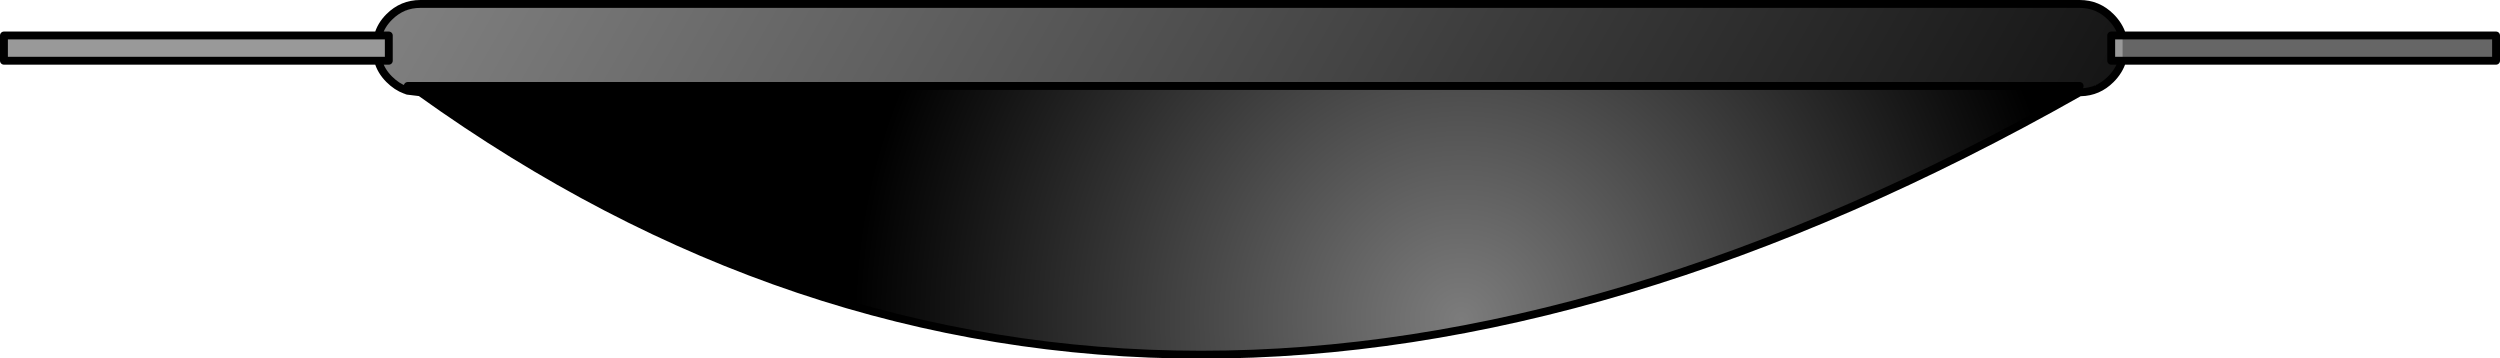
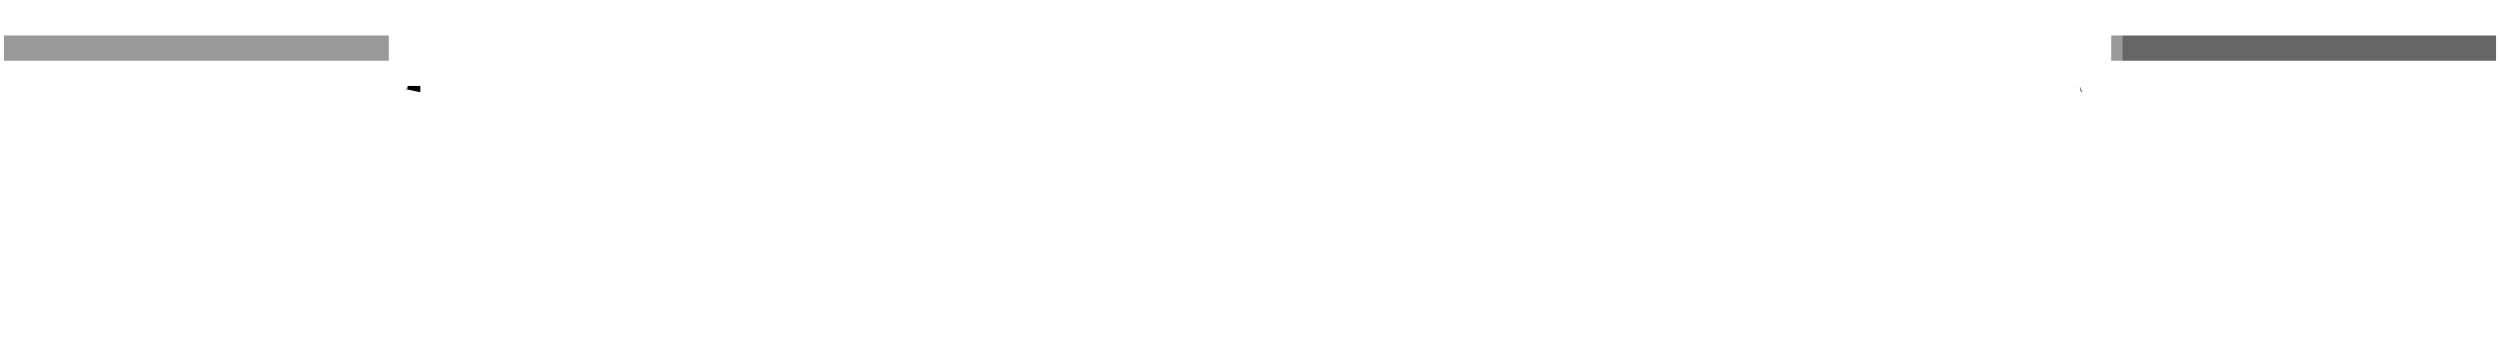
<svg xmlns="http://www.w3.org/2000/svg" height="45.45px" width="317.0px">
  <g transform="matrix(1.0, 0.0, 0.0, 1.0, 170.1, -16.3)">
    <path d="M-118.5 27.75 L-118.7 27.7 -118.4 27.2 -118.5 27.75 M93.6 27.2 L93.9 27.9 93.75 27.95 93.6 27.2" fill="url(#gradient0)" fill-rule="evenodd" stroke="none" />
-     <path d="M99.0 24.0 Q98.6 25.3 97.55 26.35 L93.9 27.9 93.6 27.2 -116.8 27.2 -118.4 27.2 -118.7 27.7 Q-119.8 27.3 -120.75 26.35 -121.8 25.3 -122.15 24.0 L-120.8 24.0 -120.8 20.8 -122.15 20.8 Q-121.8 19.5 -120.75 18.45 L-116.8 16.8 93.6 16.8 Q95.9 16.8 97.55 18.45 98.6 19.5 99.0 20.8 L97.6 20.8 97.6 24.0 99.0 24.0" fill="url(#gradient1)" fill-rule="evenodd" stroke="none" />
    <path d="M-118.4 27.2 L-116.8 27.2 -116.8 28.0 -118.45 27.65 -118.4 27.2" fill="url(#gradient2)" fill-rule="evenodd" stroke="none" />
-     <path d="M93.6 28.0 Q-24.0 94.55 -116.8 28.0 L-116.8 27.2 93.6 27.2 93.6 28.0" fill="url(#gradient3)" fill-rule="evenodd" stroke="none" />
    <path d="M-122.15 24.0 L-169.6 24.0 -169.6 20.8 -122.15 20.8 -120.8 20.8 -120.8 24.0 -122.15 24.0 M99.0 20.8 L99.0 24.0 97.6 24.0 97.6 20.8 99.0 20.8" fill="#999999" fill-rule="evenodd" stroke="none" />
    <path d="M99.0 20.8 L146.4 20.8 146.4 24.0 99.0 24.0 99.0 20.8" fill="#666666" fill-rule="evenodd" stroke="none" />
-     <path d="M99.0 20.8 L146.4 20.8 146.4 24.0 99.0 24.0 Q98.6 25.3 97.55 26.35 95.95 27.95 93.75 28.0 L93.6 28.0 Q-24.0 94.55 -116.8 28.0 L-118.45 27.8 -118.5 27.75 -118.7 27.7 Q-119.8 27.3 -120.75 26.35 -121.8 25.3 -122.15 24.0 L-169.6 24.0 -169.6 20.8 -122.15 20.8 Q-121.8 19.5 -120.75 18.45 -119.1 16.8 -116.8 16.8 L93.6 16.8 Q95.9 16.8 97.55 18.45 98.6 19.5 99.0 20.8 L97.6 20.8 97.6 24.0 99.0 24.0 M-122.15 20.8 L-120.8 20.8 -120.8 24.0 -122.15 24.0 M-116.8 27.2 L-118.4 27.2 M-116.8 27.2 L93.6 27.2" fill="none" stroke="#000000" stroke-linecap="round" stroke-linejoin="round" stroke-width="1.0" />
  </g>
  <defs>
    <linearGradient gradientTransform="matrix(0.103, 0.059, -0.035, 0.061, -11.55, 22.35)" gradientUnits="userSpaceOnUse" id="gradient0" spreadMethod="pad" x1="-819.2" x2="819.2">
      <stop offset="0.0" stop-color="#acacac" />
      <stop offset="0.518" stop-color="#727272" />
      <stop offset="1.0" stop-color="#424242" />
    </linearGradient>
    <linearGradient gradientTransform="matrix(0.103, 0.059, -0.035, 0.061, -11.55, 22.35)" gradientUnits="userSpaceOnUse" id="gradient1" spreadMethod="pad" x1="-819.2" x2="819.2">
      <stop offset="0.0" stop-color="#808080" />
      <stop offset="1.0" stop-color="#151515" />
    </linearGradient>
    <radialGradient cx="0" cy="0" gradientTransform="matrix(0.175, 0.0, 0.0, 0.175, 23.2, 48.8)" gradientUnits="userSpaceOnUse" id="gradient2" r="819.2" spreadMethod="pad">
      <stop offset="0.0" stop-color="#7c7c7c" />
      <stop offset="1.0" stop-color="#000000" />
    </radialGradient>
    <radialGradient cx="0" cy="0" gradientTransform="matrix(0.094, 0.0, 0.0, 0.094, 15.2, 56.8)" gradientUnits="userSpaceOnUse" id="gradient3" r="819.2" spreadMethod="pad">
      <stop offset="0.0" stop-color="#7c7c7c" />
      <stop offset="1.0" stop-color="#000000" />
    </radialGradient>
  </defs>
</svg>